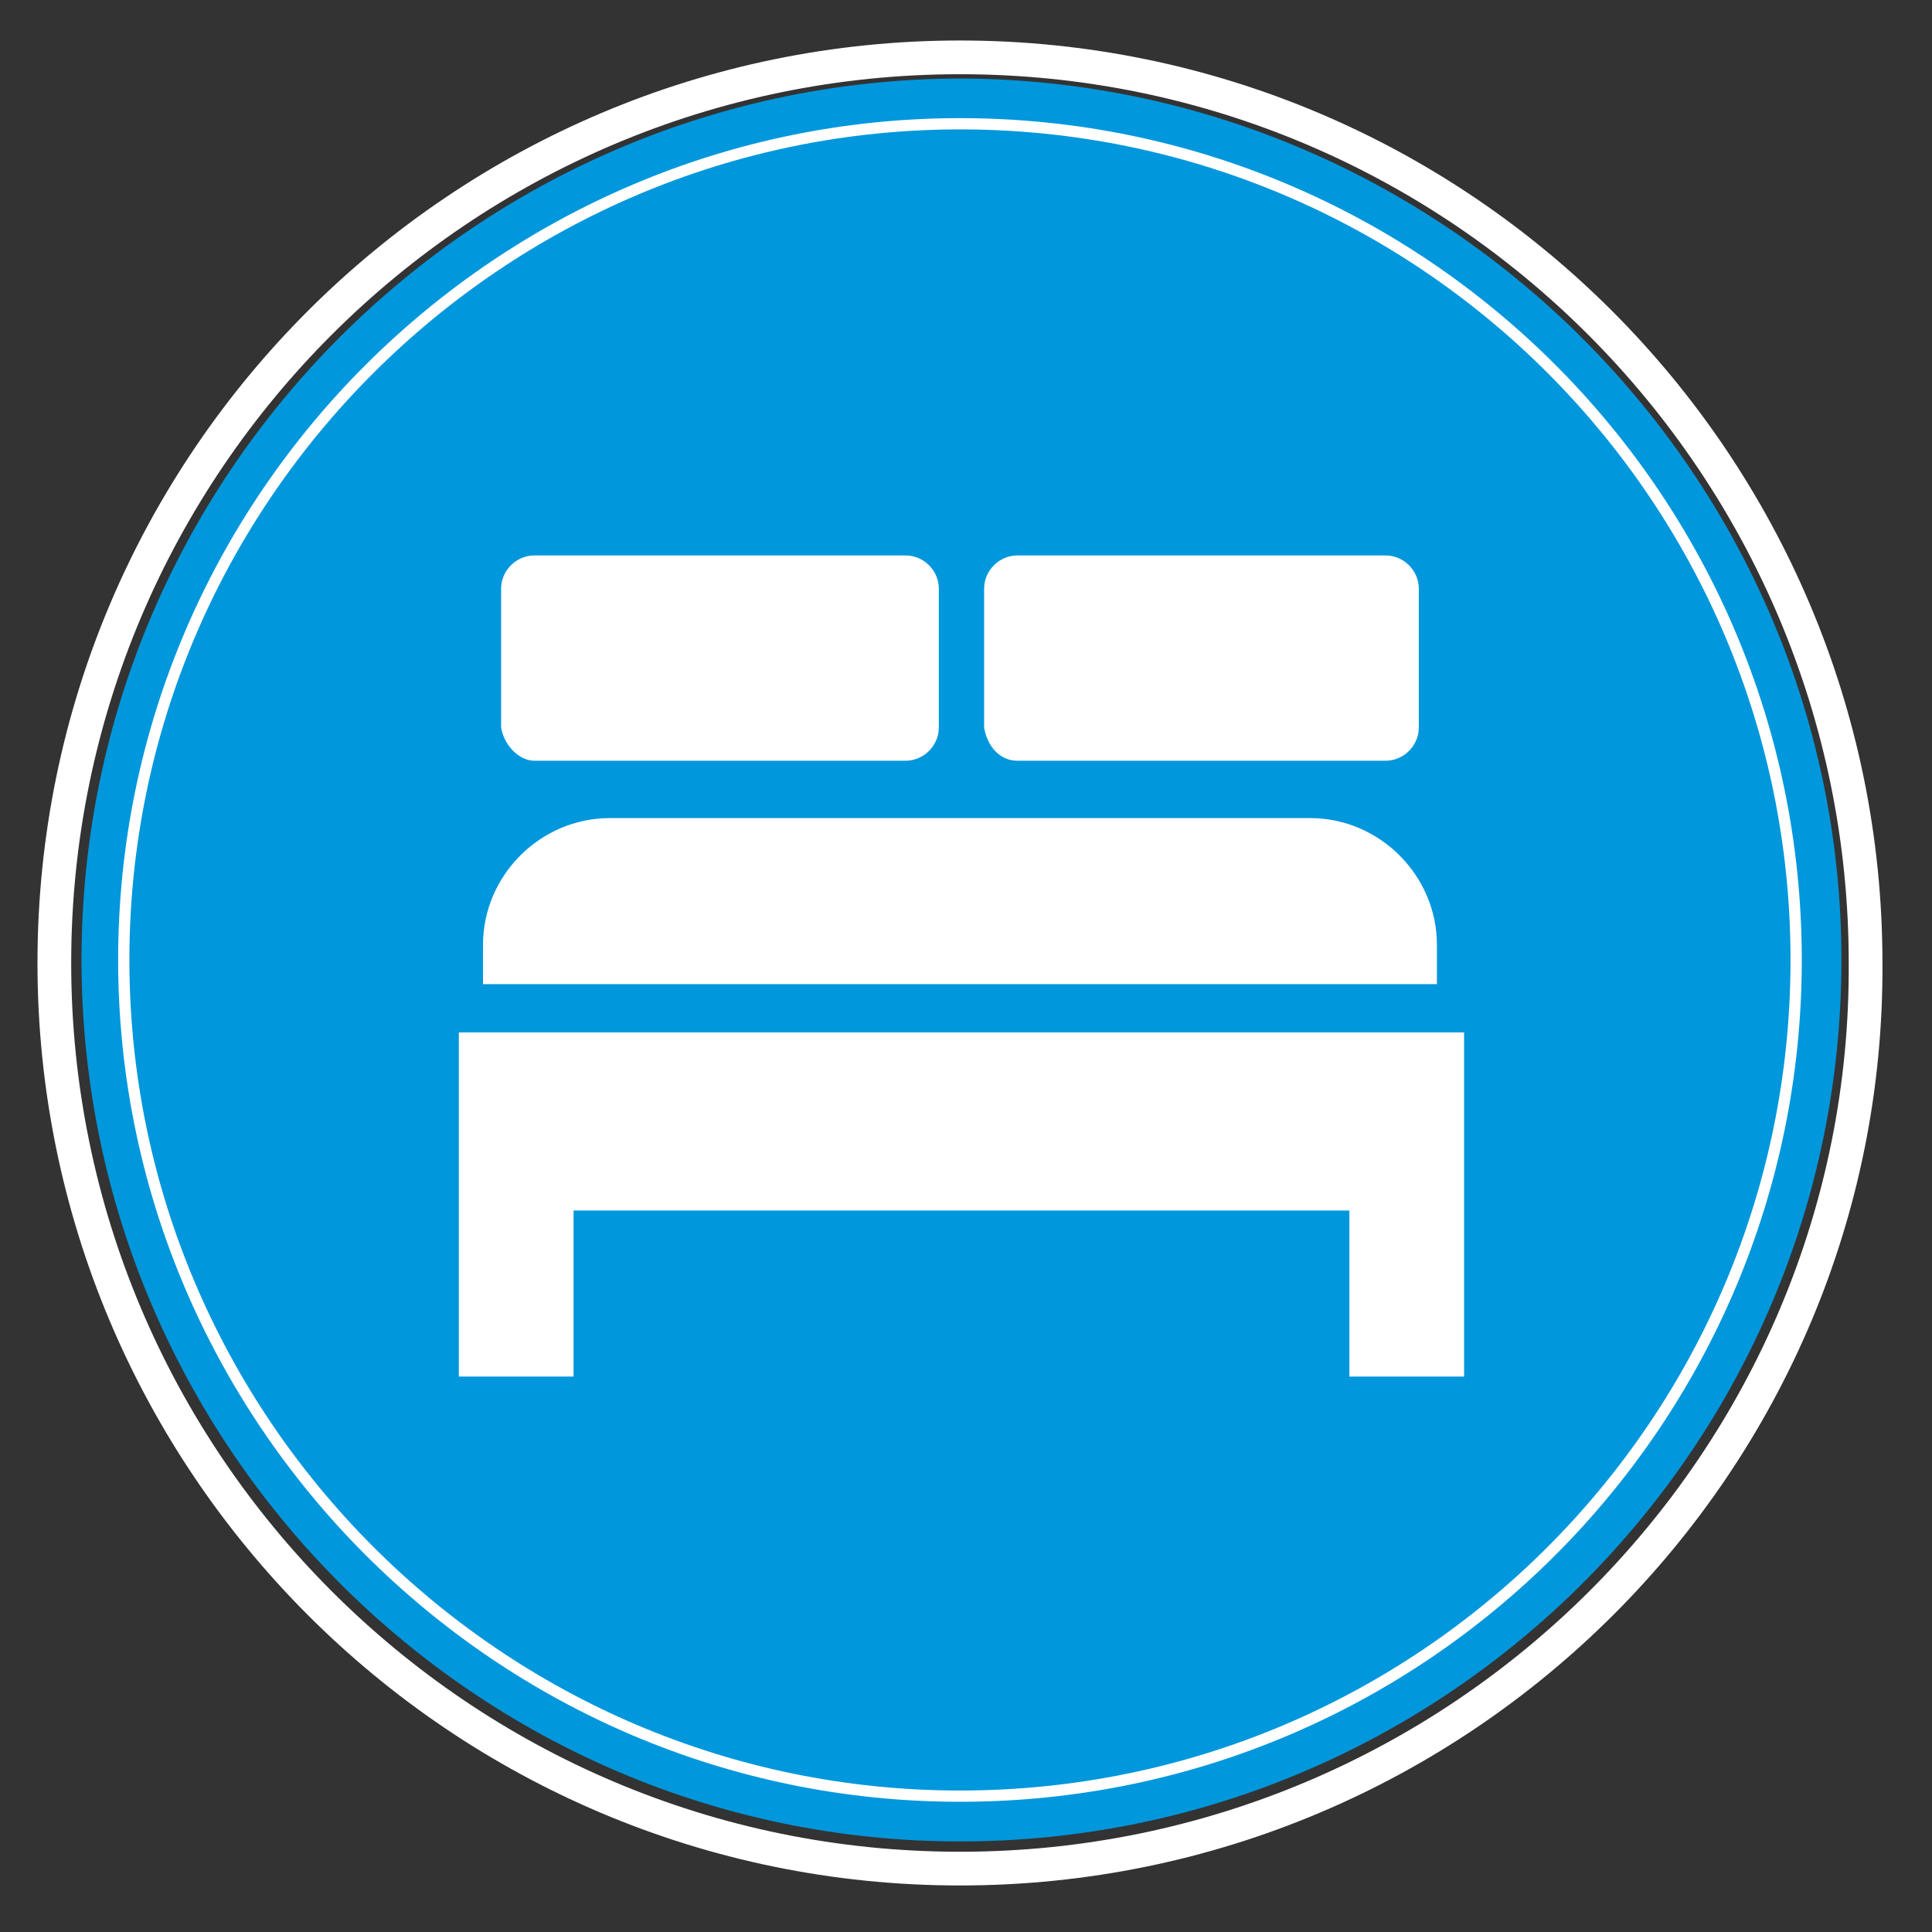
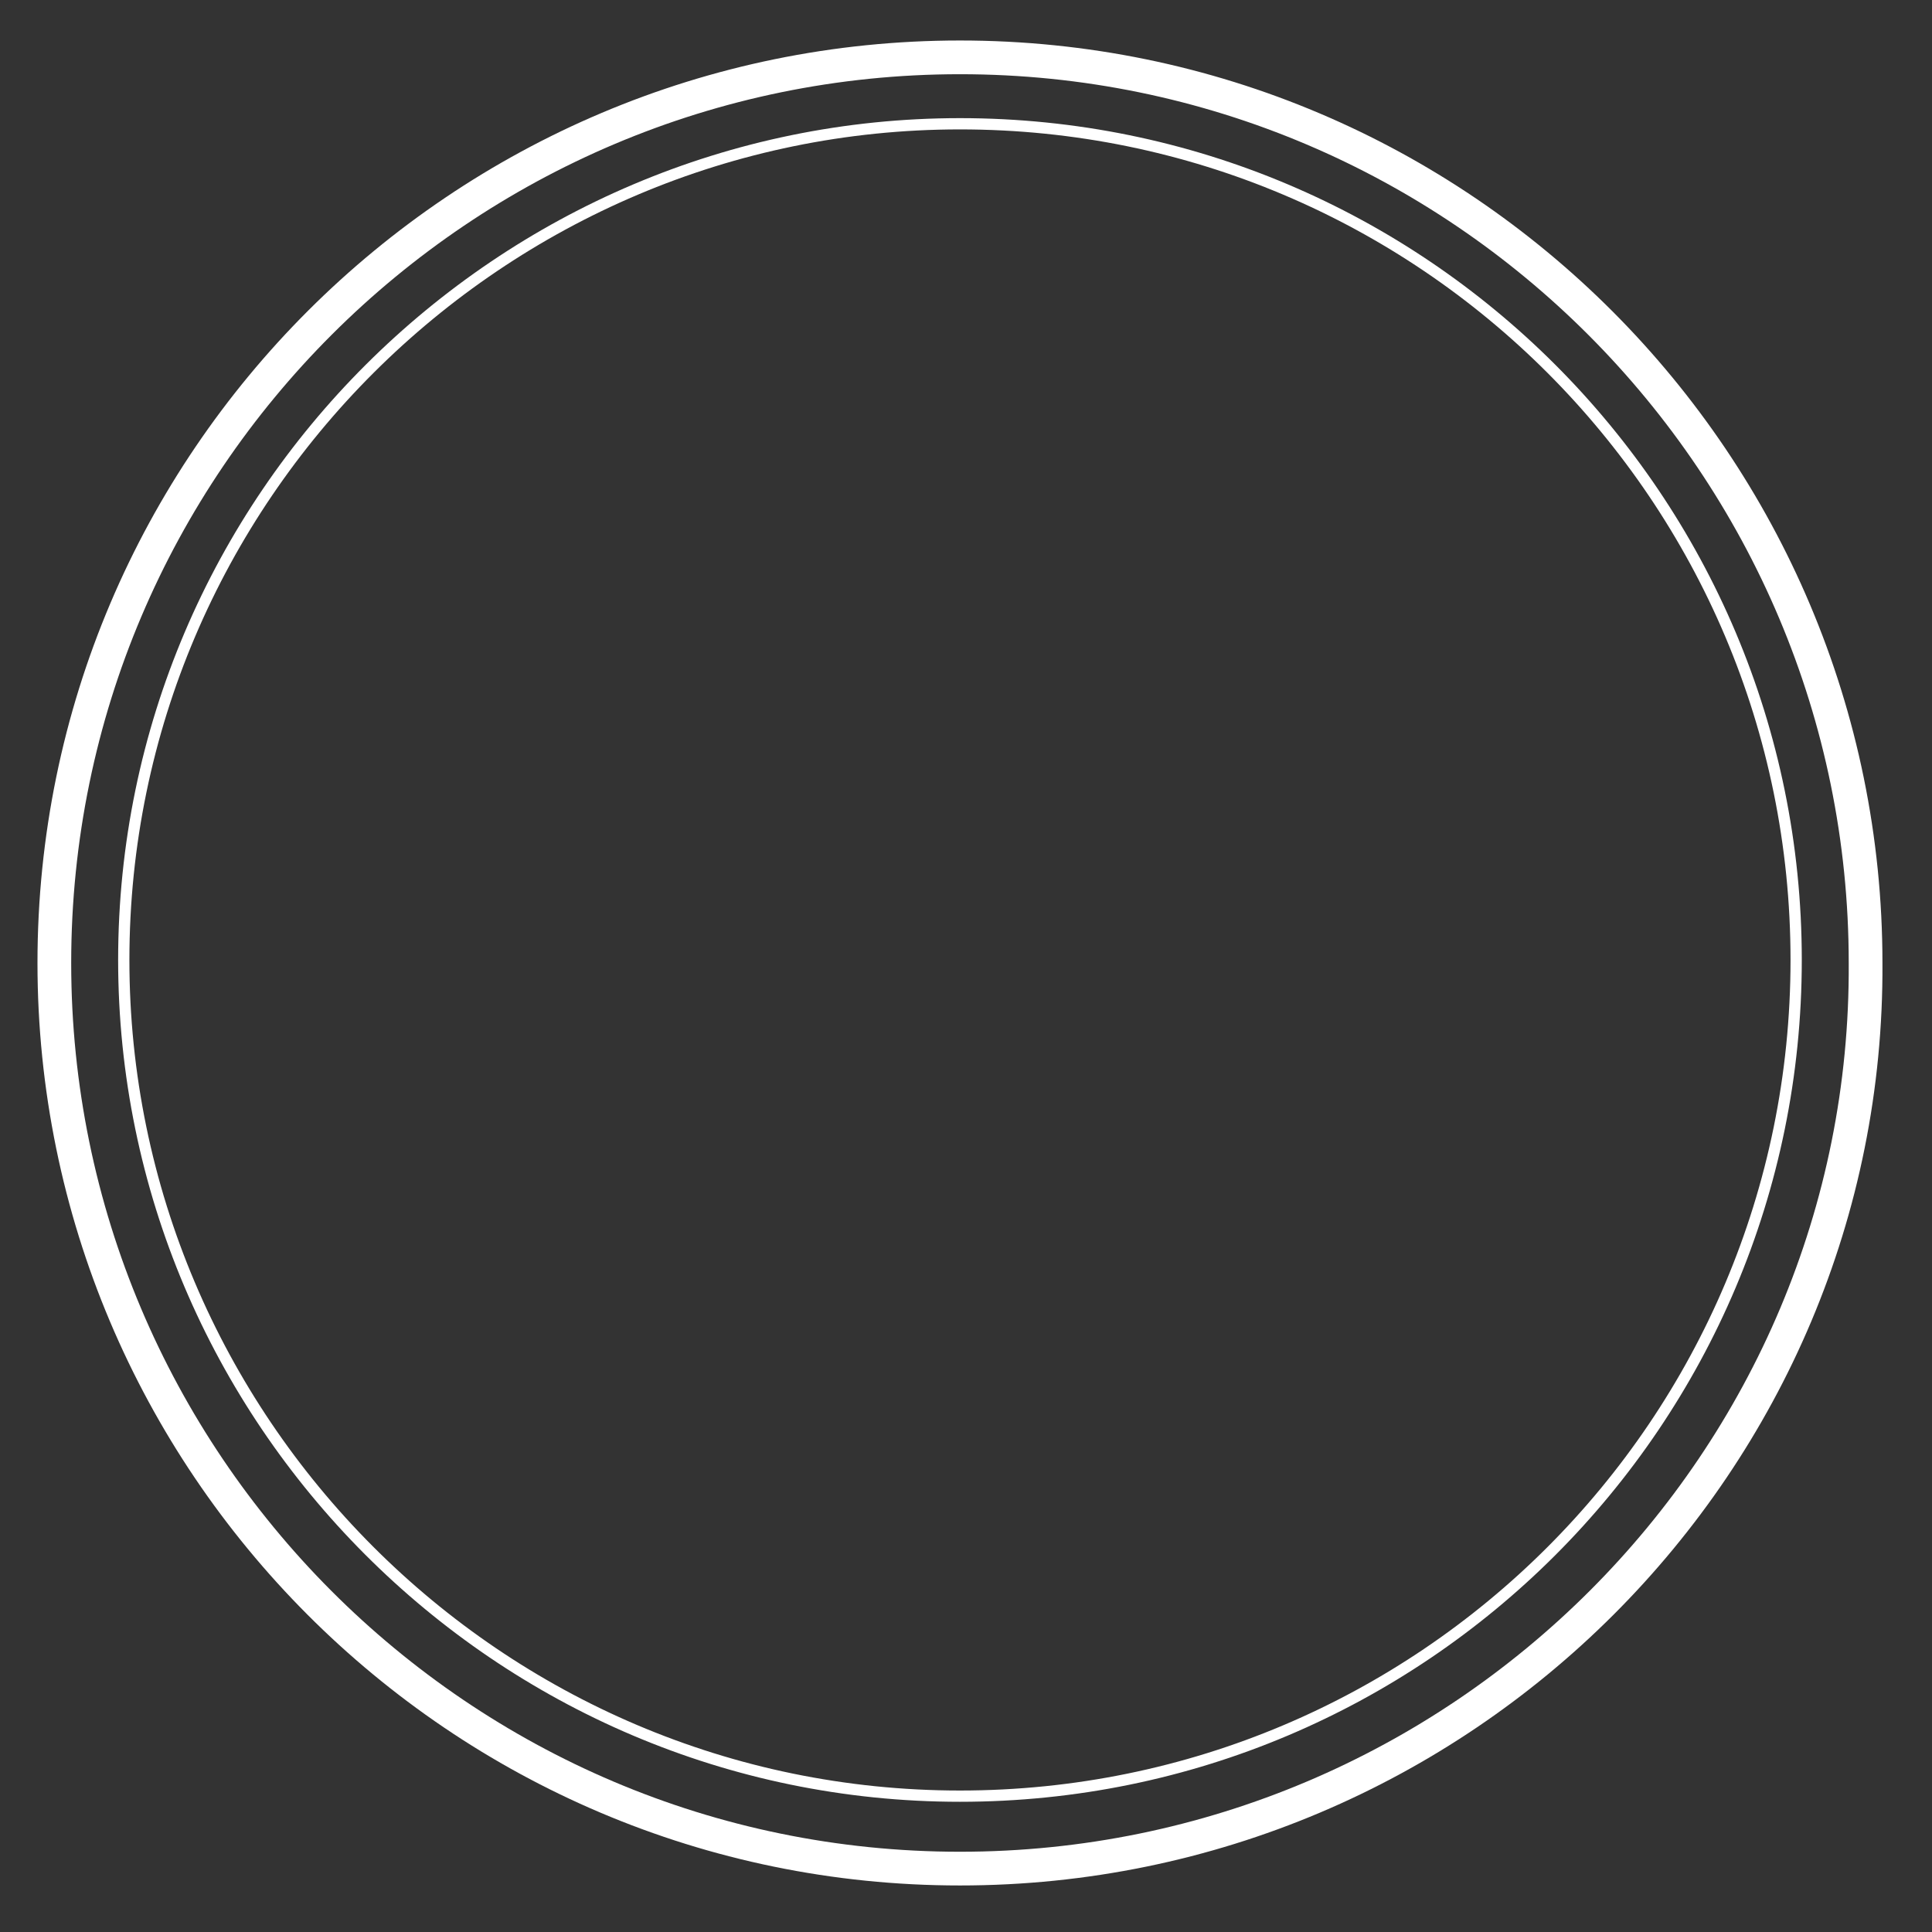
<svg xmlns="http://www.w3.org/2000/svg" version="1.1" id="Ebene_1" x="0px" y="0px" width="64px" height="64px" viewBox="0 0 64 64" style="enable-background:new 0 0 64 64;" xml:space="preserve">
  <rect x="0" y="0" width="64" height="64" fill="#333333" stroke="none" />
  <style type="text/css">

	.st0{fill:none;stroke:#FFFFFF;stroke-width:0.373;stroke-miterlimit:10;}
	.st1{fill:none;stroke:#FFFFFF;stroke-width:1.117;stroke-miterlimit:10;}
	.st2{fill:#FFFFFF;}
	.st3{fill:#0097DC;}

</style>
-   <path id="bg_1_" class="st3" d="M31.8,61C15.8,61,2.7,47.9,2.7,31.8c0-16.1,13.1-29.2,29.2-29.2C47.9,2.7,61,15.8,61,31.8  C61,47.9,47.9,61,31.8,61" />
  <path id="circle-outer" class="st1" d="M31.8,61.9c-16.6,0-30-13.5-30-30c0-16.6,13.5-30,30-30c16.6,0,30,13.5,30,30  C61.9,48.4,48.4,61.9,31.8,61.9z" />
-   <path id="circle-inner" class="st0" d="M31.8,59.5c-15.3,0-27.7-12.5-27.7-27.7c0-15.3,12.5-27.7,27.7-27.7  c15.3,0,27.7,12.4,27.7,27.7C59.5,47.1,47.1,59.5,31.8,59.5z" />
-   <path id="experience_1_" class="st2" d="M48.5,34.2v3.4v2.5v5.5h-3.8v-5.5H19v5.5h-3.8v-5.5v-2.5v-3.4H48.5z M47.6,31.3  c0-2.3-1.9-4.2-4.2-4.2H20.2c-2.3,0-4.2,1.9-4.2,4.2v1.3h31.6V31.3z M17.7,25.2H30c0.6,0,1.1-0.5,1.1-1.1v-4.6  c0-0.6-0.5-1.1-1.1-1.1H17.7c-0.6,0-1.1,0.5-1.1,1.1v4.6C16.7,24.7,17.2,25.2,17.7,25.2 M33.7,25.2h12.2c0.6,0,1.1-0.5,1.1-1.1v-4.6  c0-0.6-0.5-1.1-1.1-1.1H33.7c-0.6,0-1.1,0.5-1.1,1.1v4.6C32.7,24.7,33.1,25.2,33.7,25.2" />
+   <path id="circle-inner" class="st0" d="M31.8,59.5c-15.3,0-27.7-12.5-27.7-27.7c0-15.3,12.5-27.7,27.7-27.7  c15.3,0,27.7,12.4,27.7,27.7C59.5,47.1,47.1,59.5,31.8,59.5" />
</svg>